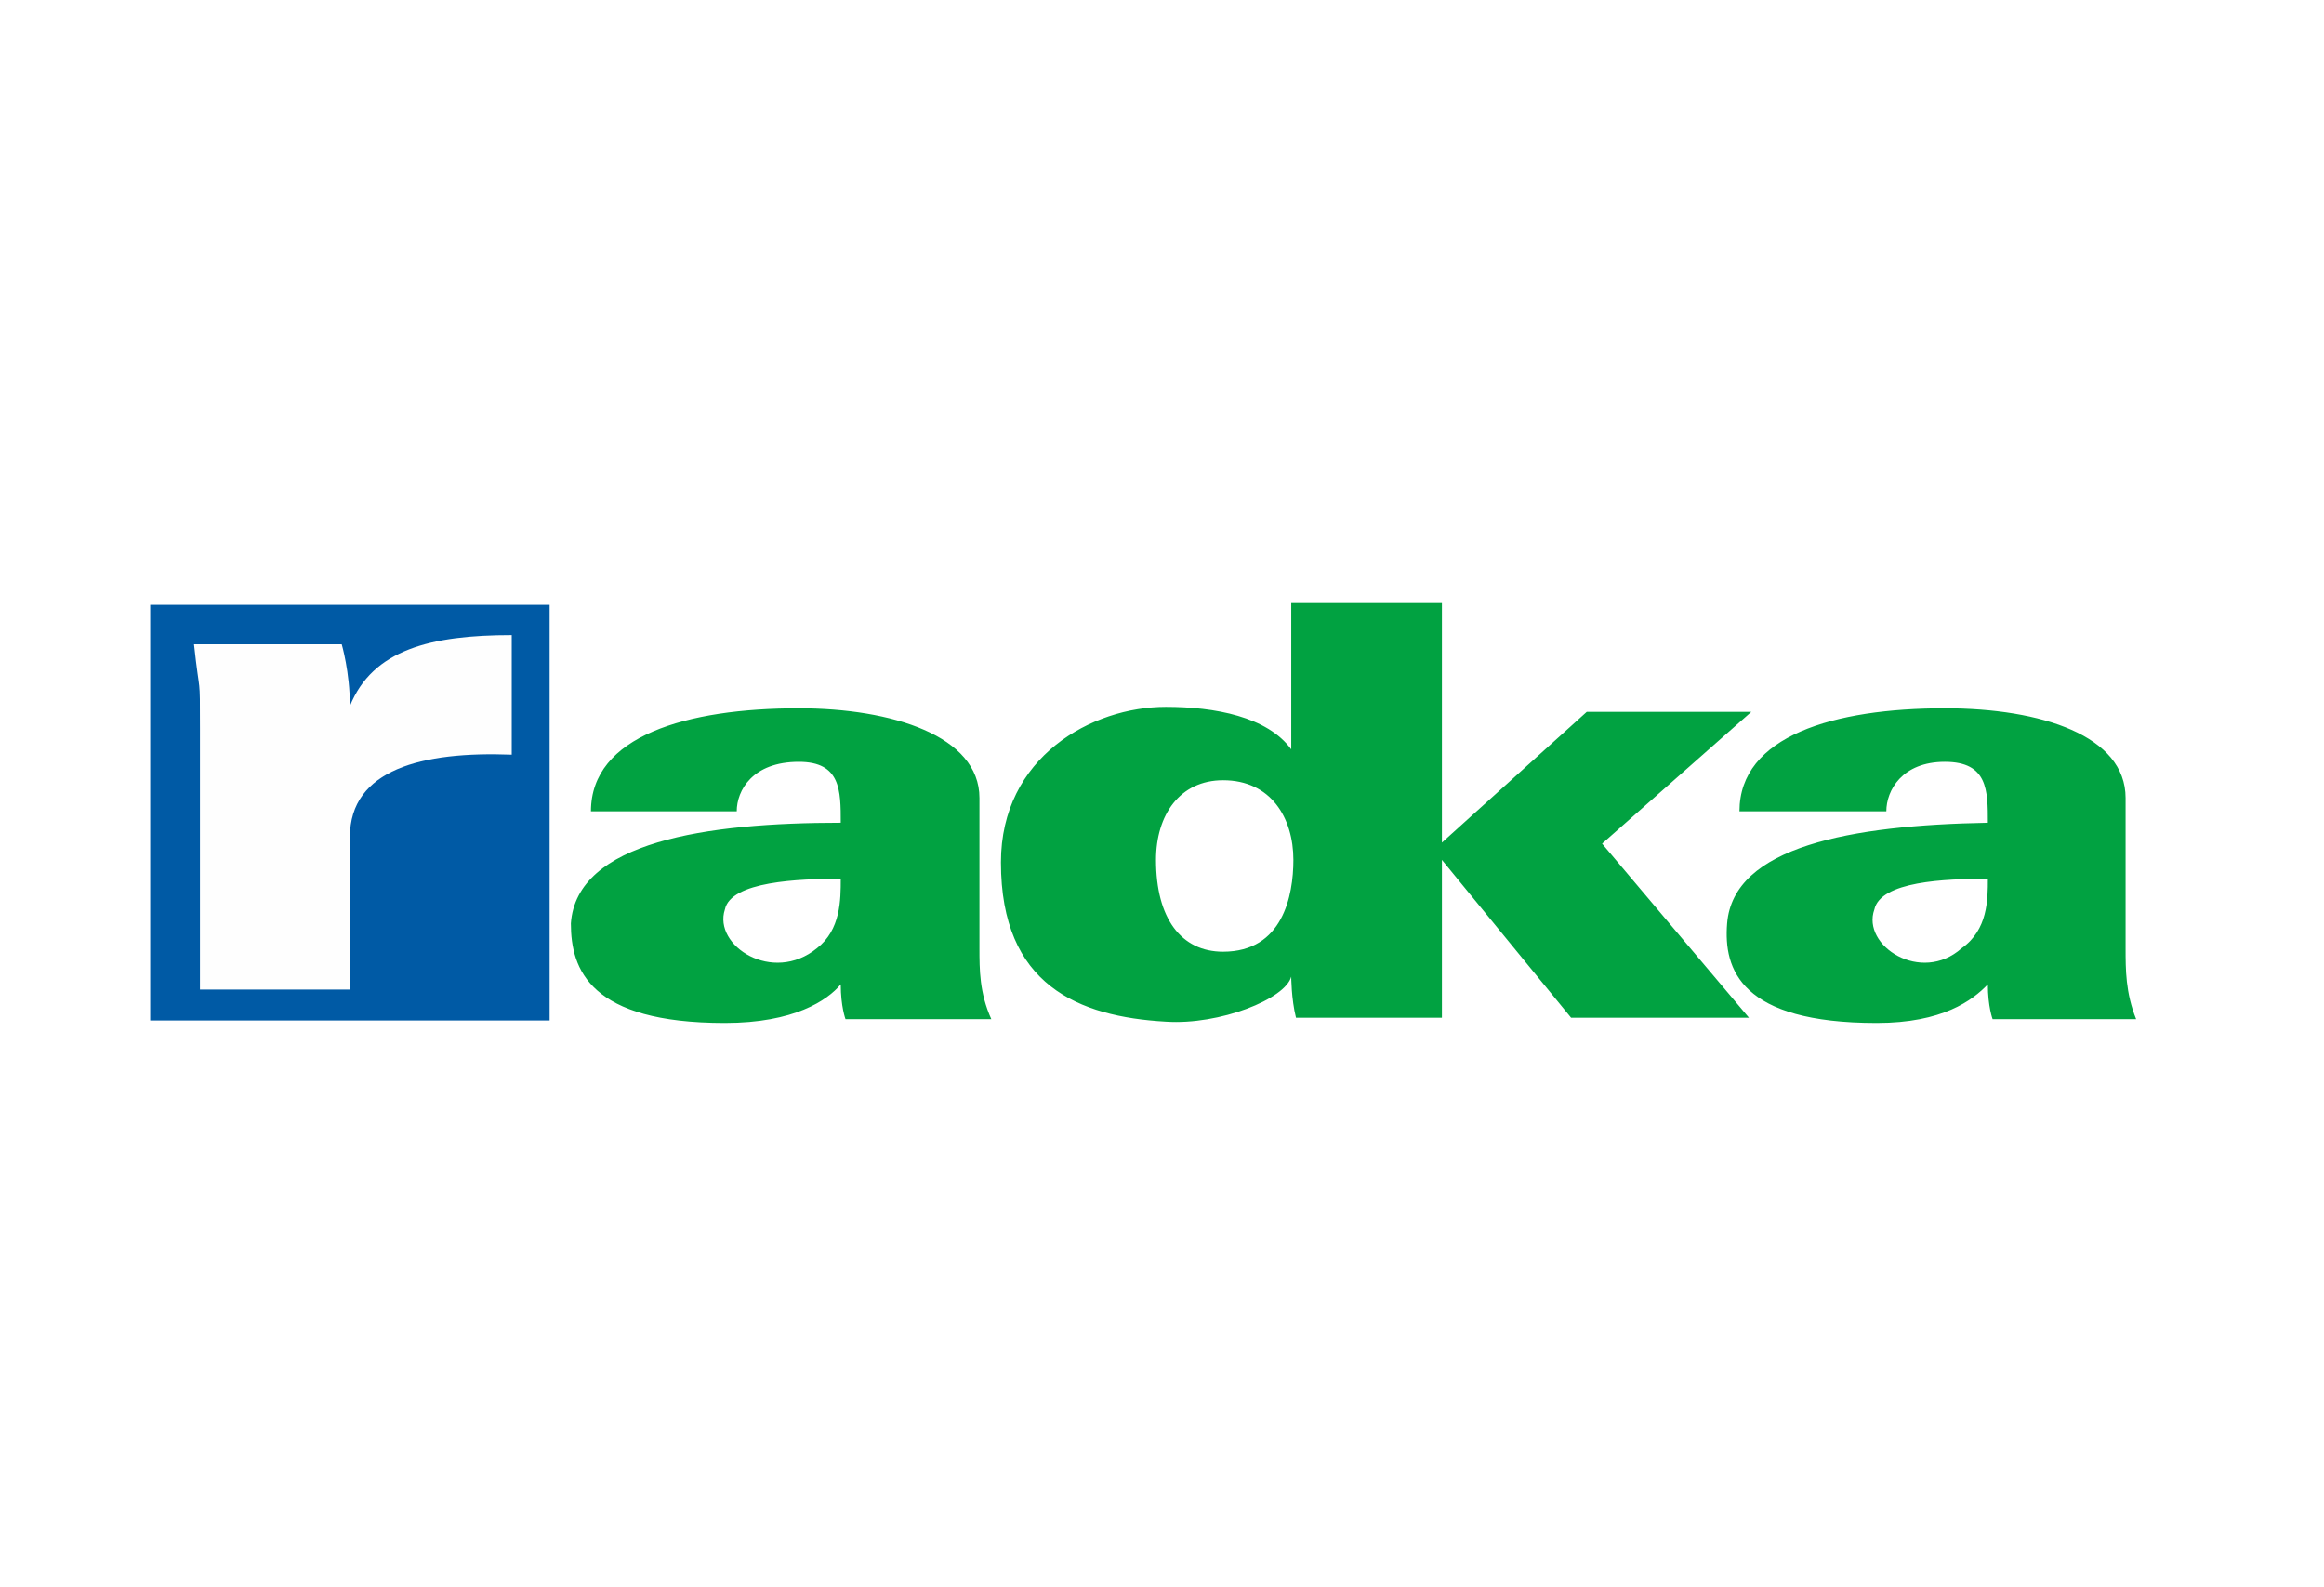
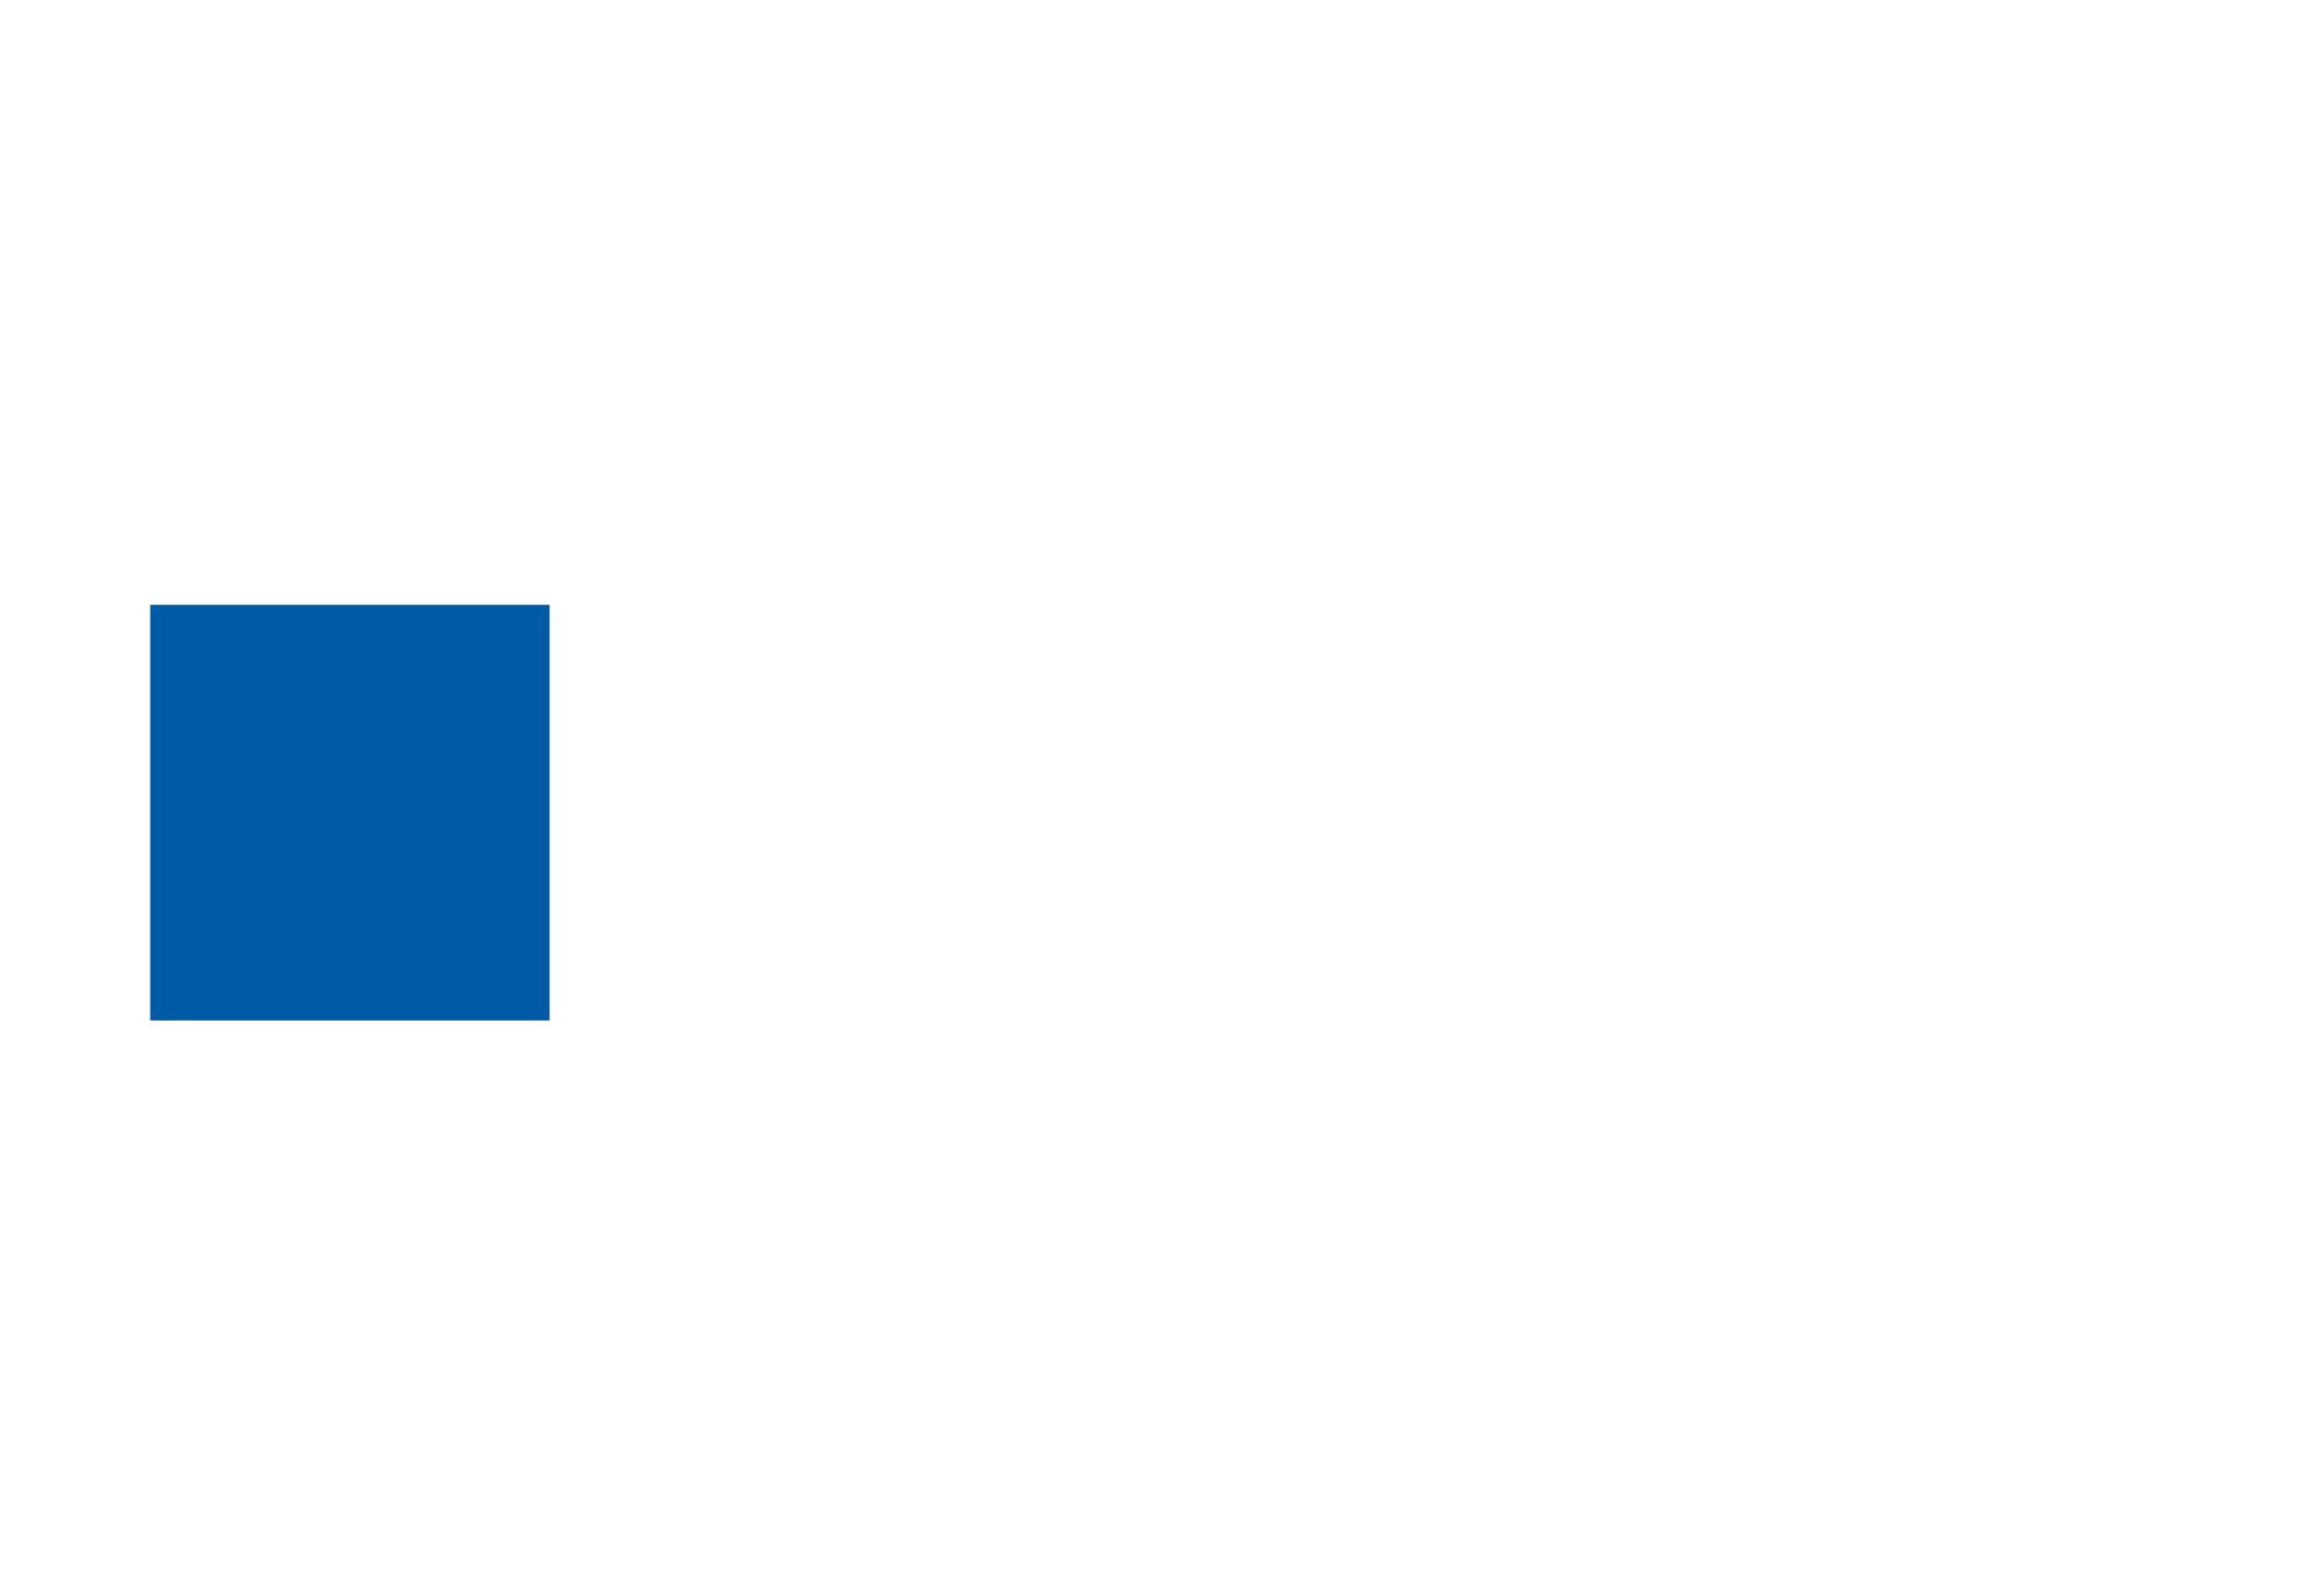
<svg xmlns="http://www.w3.org/2000/svg" xml:space="preserve" width="375px" height="256px" version="1.1" style="shape-rendering:geometricPrecision; text-rendering:geometricPrecision; image-rendering:optimizeQuality; fill-rule:evenodd; clip-rule:evenodd" viewBox="0 0 195.73 133.45">
  <defs>
    <style type="text/css">
   
    .fil1 {fill:#005AA5}
    .fil2 {fill:#01A241}
    .fil3 {fill:#FEFEFE}
    .fil0 {fill:white}
   
  </style>
  </defs>
  <g id="Vrstva_x0020_1">
-     <rect class="fil0" width="195.73" height="133.45" />
    <polygon class="fil1" points="12.65,85.85 46.29,85.85 46.29,50.85 12.65,50.85 " />
-     <path class="fil2" d="M108.93 72.33c0,3.02 -0.9,7.73 -5.92,7.73 -3.53,0 -5.65,-2.8 -5.65,-7.73 0,-3.79 2.01,-6.71 5.65,-6.71 4.02,0 5.92,3.16 5.92,6.71l0 0zm12.51 -21.63l-12.69 0 0 12.32c-2.01,-2.75 -6.43,-3.58 -10.56,-3.58 -6.23,0 -13.89,4.21 -13.89,13.1 0,10.36 6.54,12.99 13.89,13.41 4.54,0.3 10.07,-1.91 10.56,-3.79 0,0 0,1.88 0.4,3.46l12.29 0 0 -13.29 10.88 13.29 14.98 0 -12.37 -14.66 12.57 -11.1 -13.86 0 -12.2 11.01 0 -20.17zm-50.63 32.11c-1.12,1.35 -3.93,3.25 -9.76,3.25 -11.37,0 -12.97,-4.5 -12.97,-8.38 0.48,-6.9 11.45,-8.48 22.73,-8.48 0,-2.72 0,-5.13 -3.53,-5.13 -3.91,0 -5.23,2.41 -5.23,4.17l-12.28 0c0,-6.35 8.07,-8.68 17.51,-8.68 7.86,0 15.21,2.33 15.21,7.55l0 12.66c0,1.79 0,3.76 1,5.97l-12.28 0c0,0 -0.4,-1.05 -0.4,-2.93l0 0zm0 -8.89c-3.53,0 -9.27,0.21 -9.76,2.59 -1,3.05 4.02,6.3 7.75,3.26 2.01,-1.55 2.01,-4.09 2.01,-5.85l0 0zm96.61 8.89c-1.29,1.35 -3.82,3.25 -9.36,3.25 -11.48,0 -12.91,-4.53 -12.6,-8.38 0.52,-6.48 10.42,-8.27 21.96,-8.48 0,-2.72 0,-5.13 -3.62,-5.13 -3.61,0 -4.93,2.41 -4.93,4.17l-12.37 0c0,-6.35 7.95,-8.68 17.3,-8.68 8.16,0 15.22,2.33 15.22,7.55l0 12.66c0,1.79 0,3.76 0.89,5.97l-12.09 0c0,0 -0.4,-1.05 -0.4,-2.93l0 0zm0 -8.89c-3.62,0 -9.04,0.21 -9.56,2.59 -1.09,3.05 3.94,6.3 7.35,3.26 2.21,-1.55 2.21,-4.09 2.21,-5.85l0 0z" />
-     <path class="fil3" d="M16.34 54.17l12.44 0c0,0 0.69,2.34 0.69,5.2 1.92,-4.76 6.83,-5.97 13.63,-5.97l0 10.07c-7.55,-0.29 -13.63,1.24 -13.63,6.93l0 12.85 -12.63 0 0 -22.03c0,-4.71 0,-2.43 -0.5,-7.05l0 0z" />
  </g>
</svg>